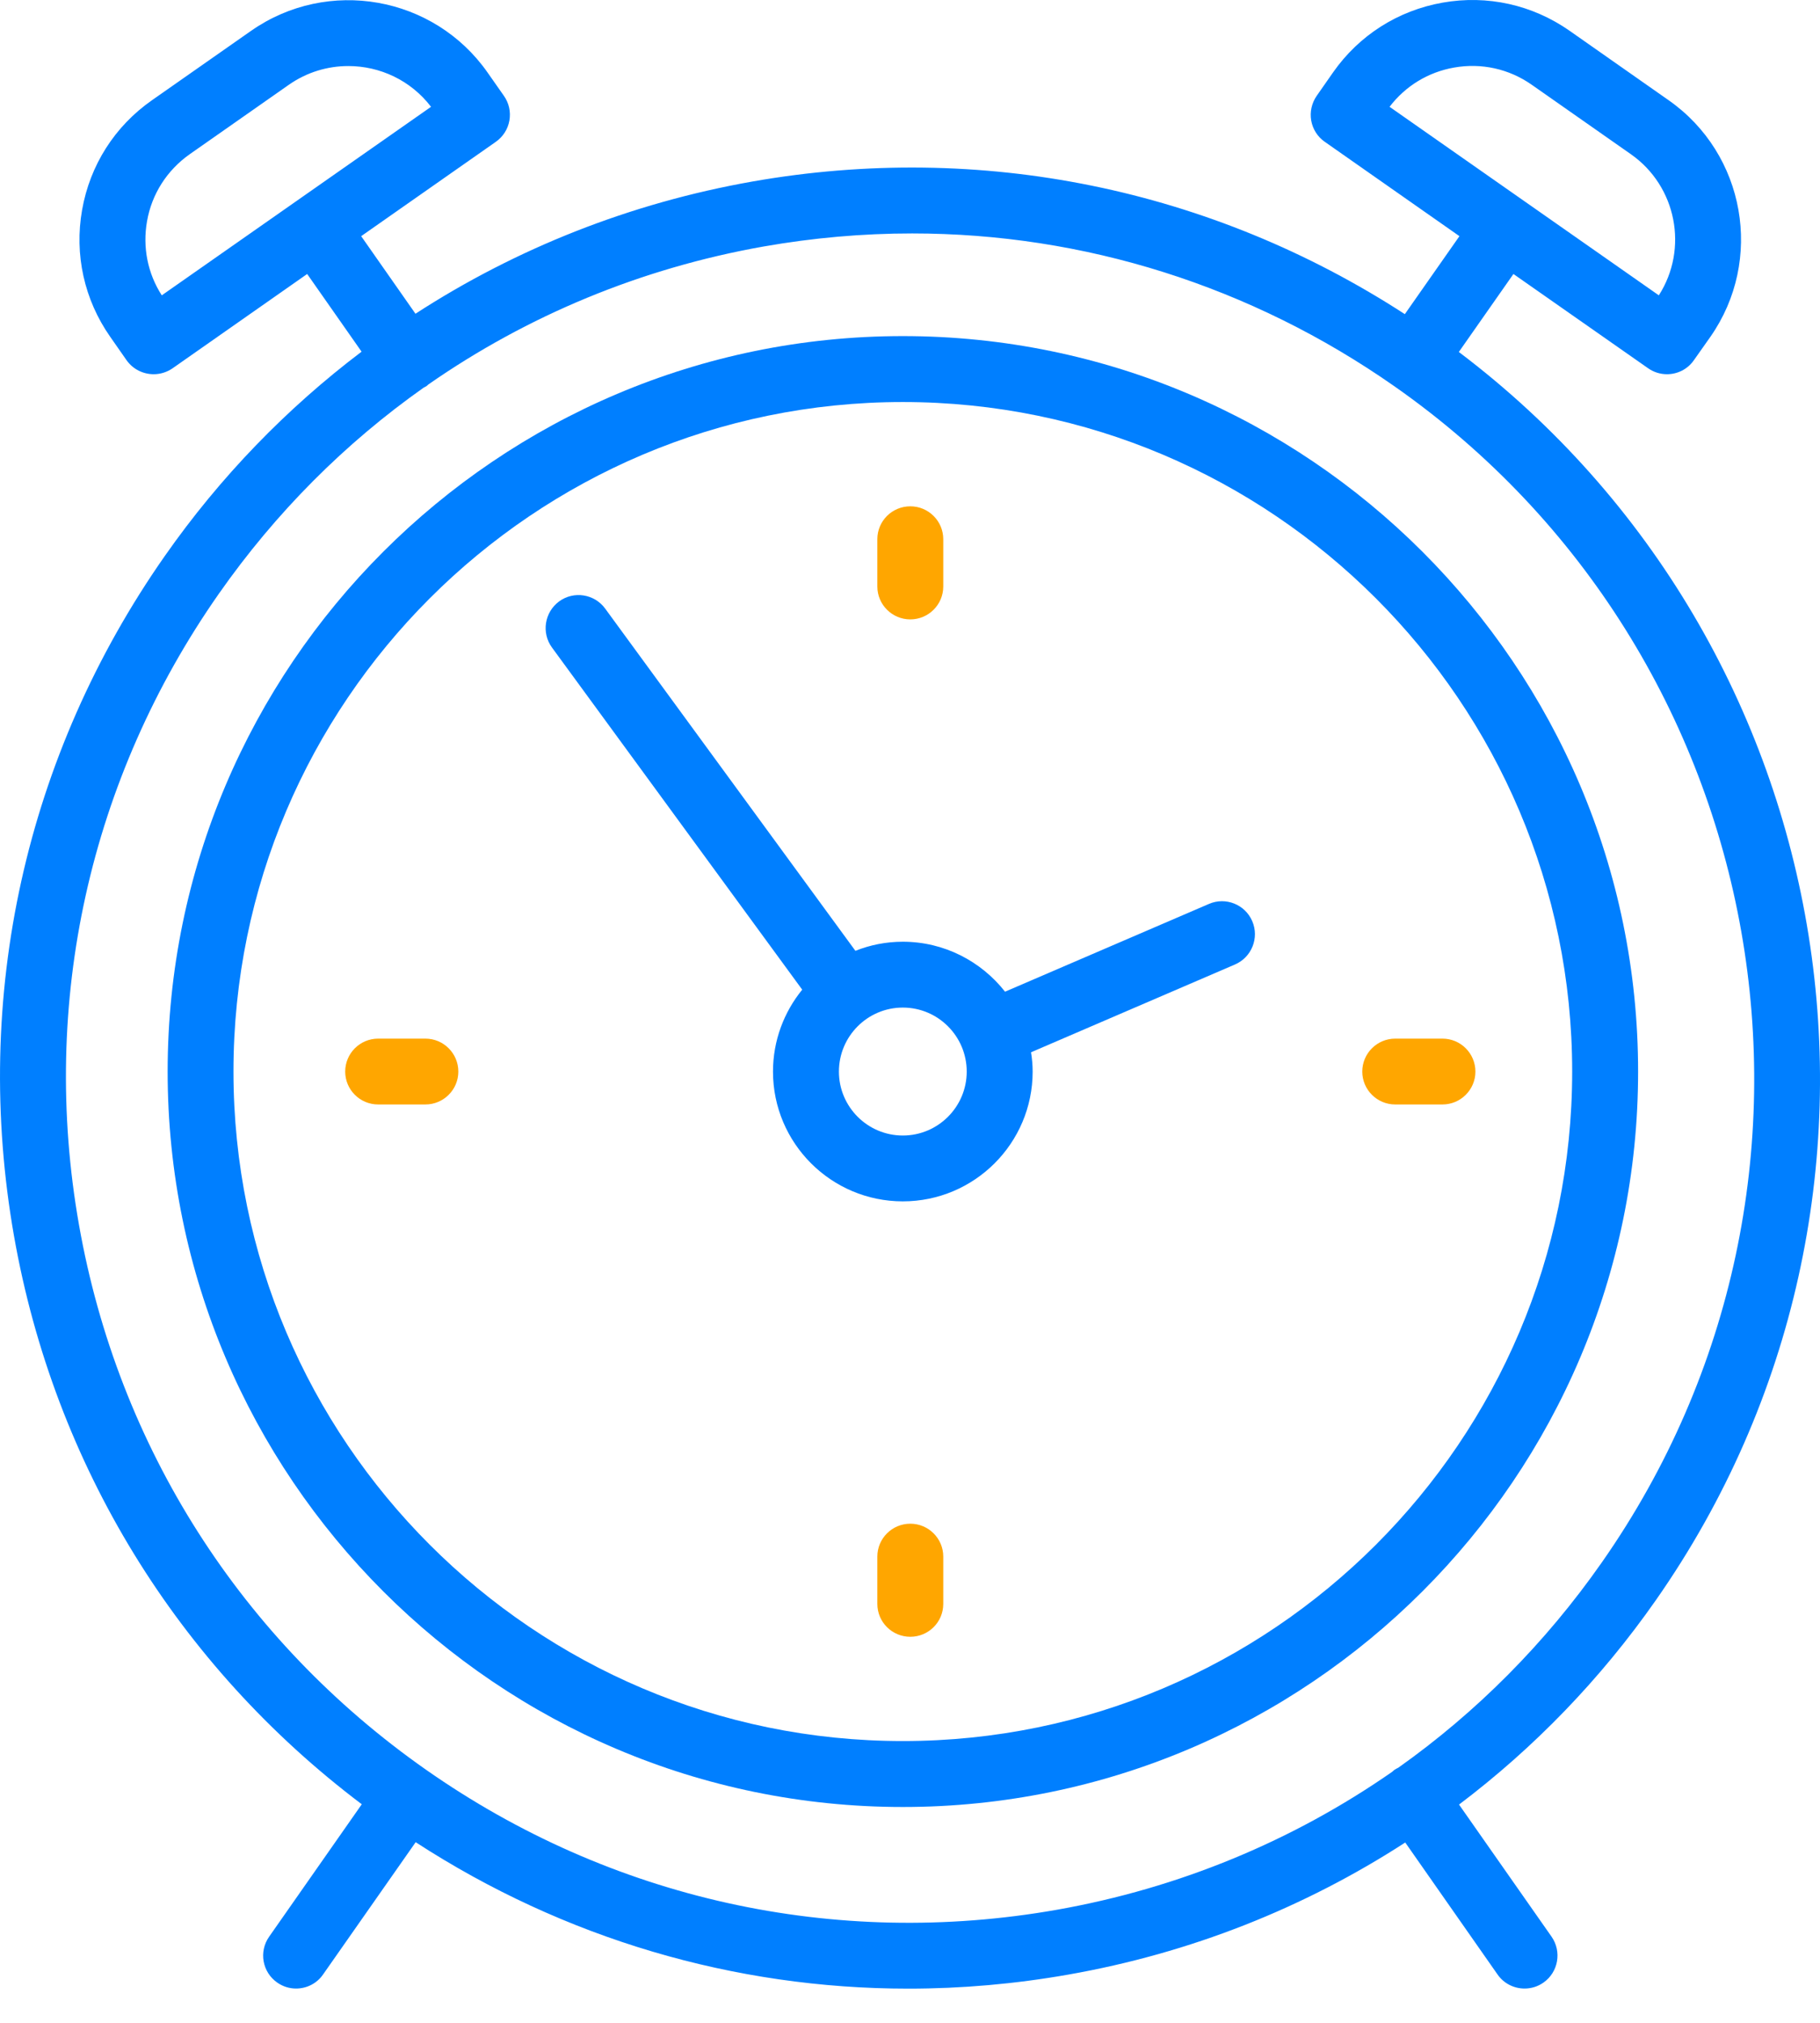
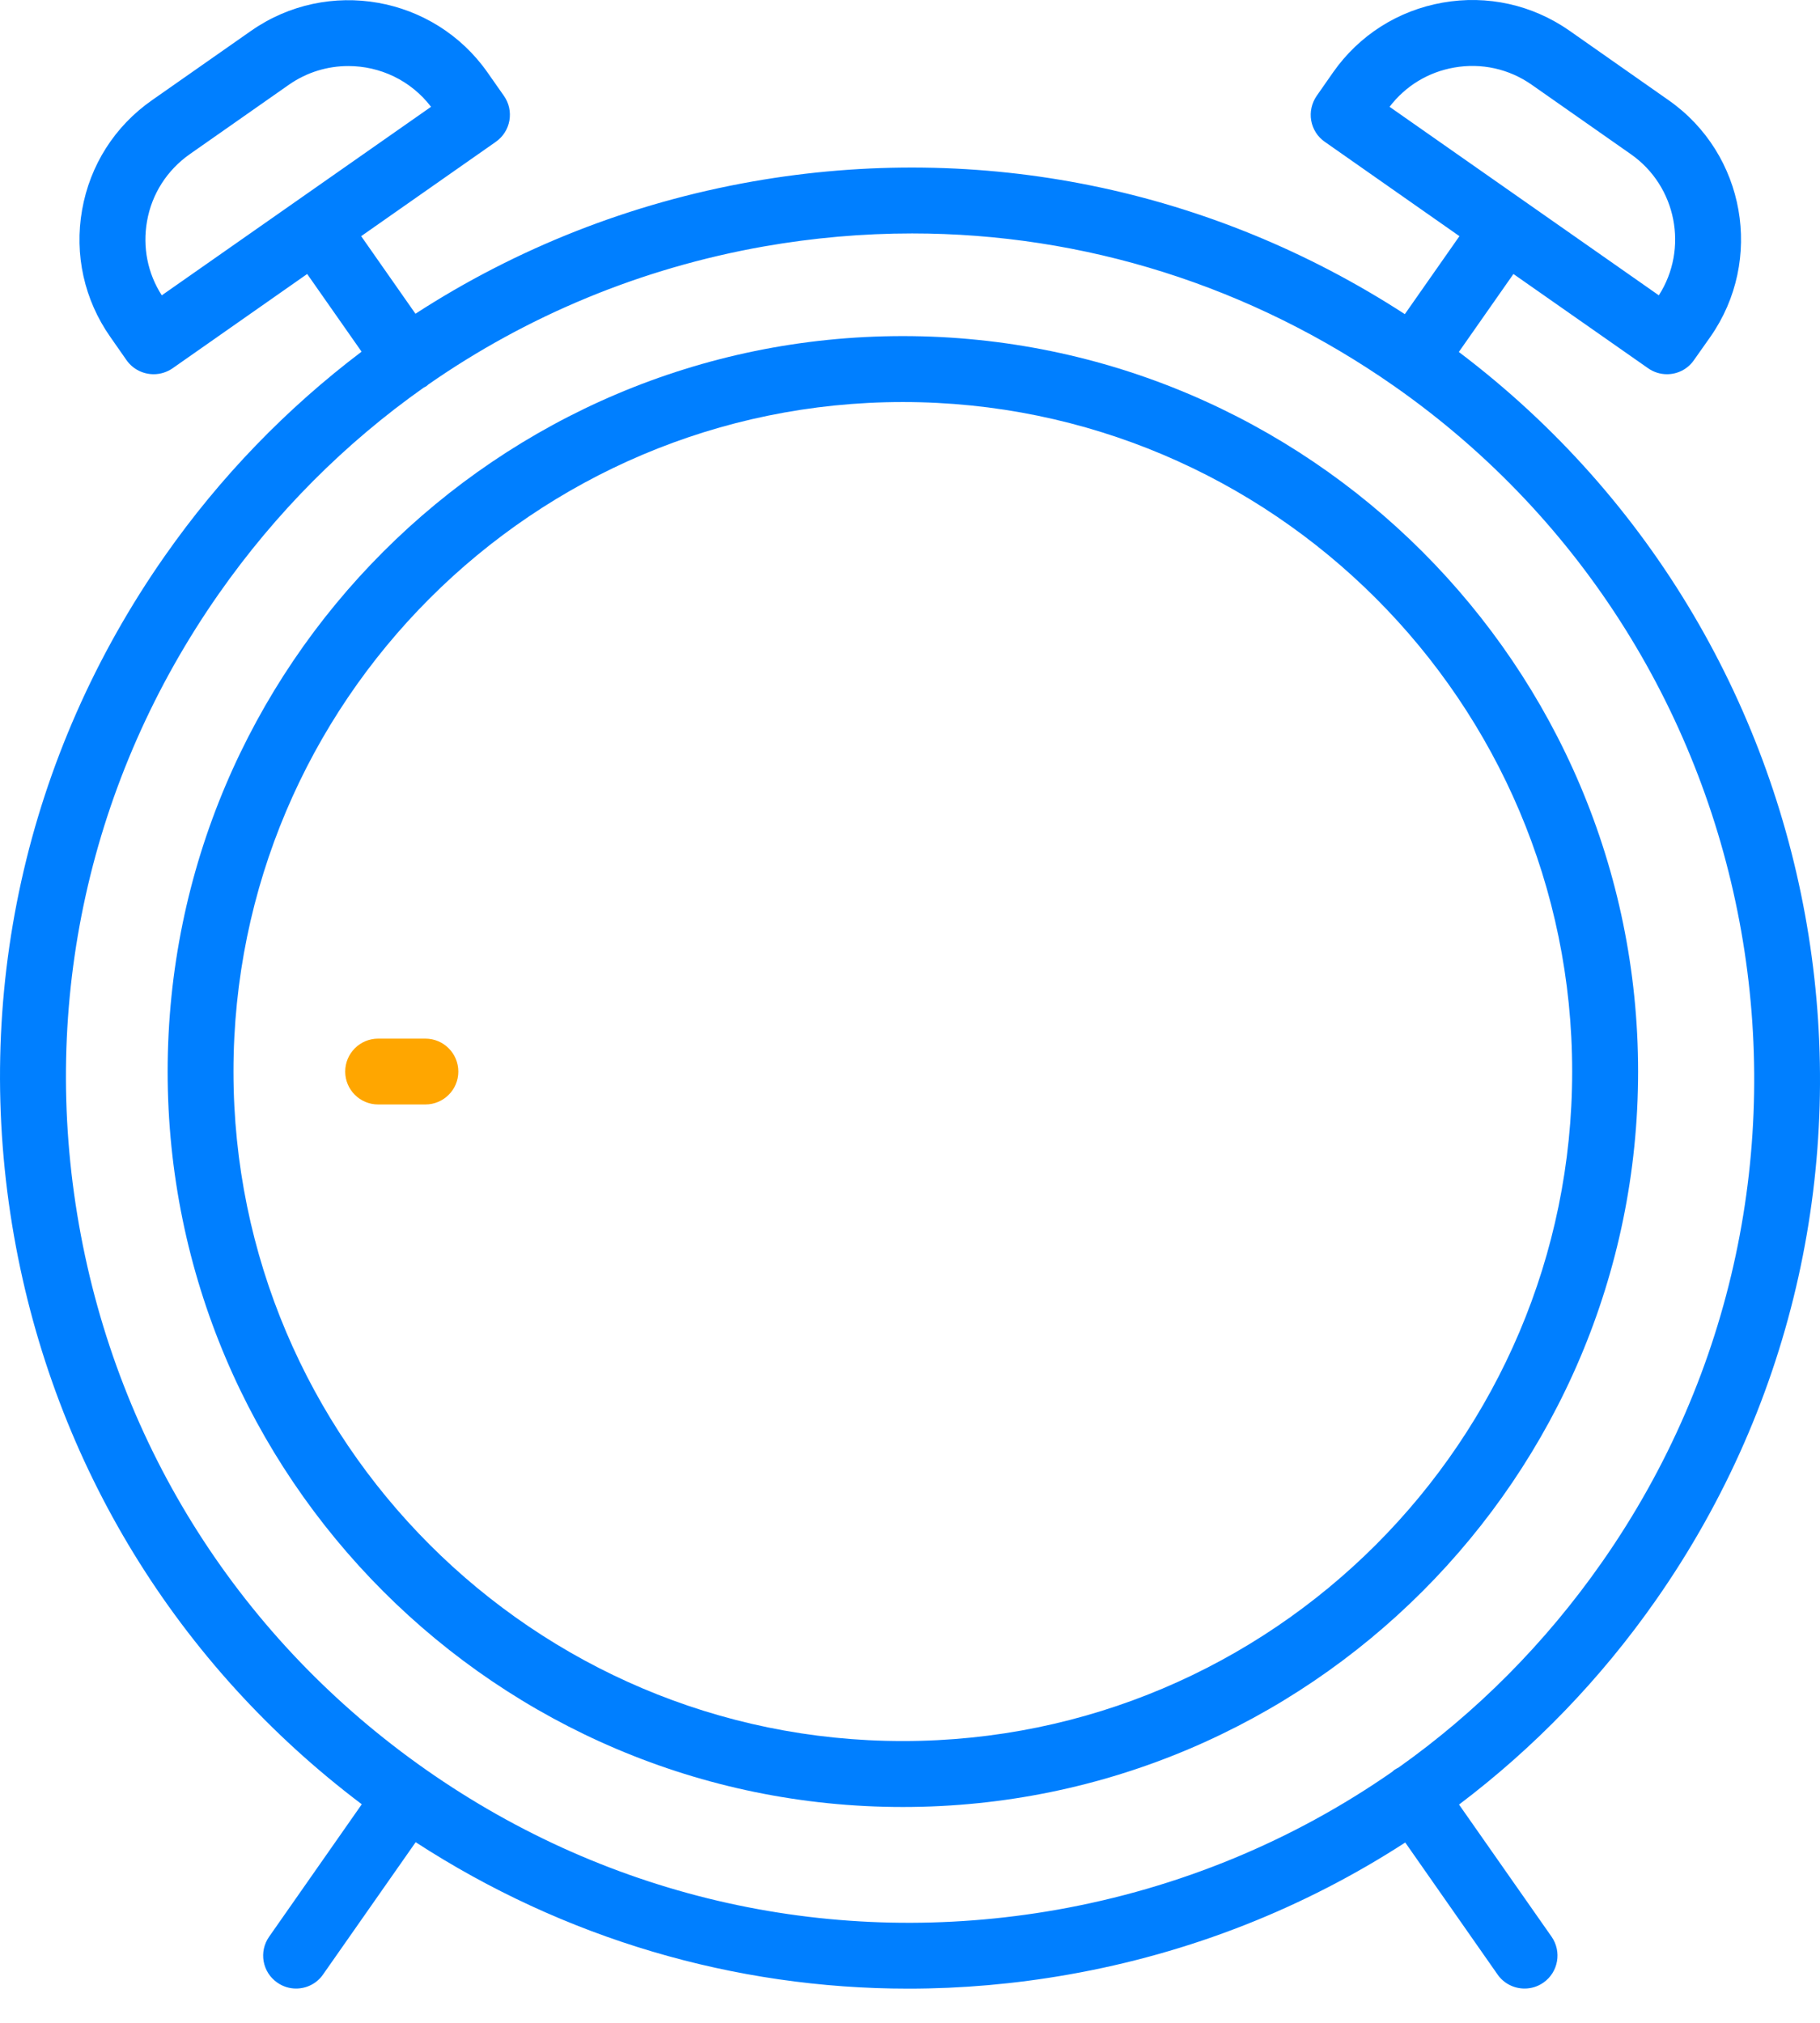
<svg xmlns="http://www.w3.org/2000/svg" width="18" height="20" viewBox="0 0 18 20" fill="none">
  <path d="M8.929 17.866C4.92 17.866 1.658 14.604 1.658 10.595C1.658 6.585 4.92 3.323 8.929 3.323C12.938 3.323 16.201 6.585 16.201 10.595C16.201 14.604 12.938 17.866 8.929 17.866ZM8.929 3.975C5.279 3.975 2.309 6.944 2.309 10.594C2.309 14.245 5.279 17.214 8.929 17.214C12.579 17.214 15.549 14.245 15.549 10.594C15.549 6.944 12.579 3.975 8.929 3.975Z" fill="#007FFF" />
  <path d="M4.207 10.92H3.74C3.56 10.92 3.414 10.774 3.414 10.595C3.414 10.415 3.56 10.269 3.74 10.269H4.207C4.387 10.269 4.533 10.415 4.533 10.595C4.533 10.774 4.387 10.92 4.207 10.92Z" fill="#FFA600" />
-   <path d="M14.266 10.92H13.799C13.619 10.92 13.473 10.774 13.473 10.595C13.473 10.415 13.619 10.269 13.799 10.269H14.266C14.446 10.269 14.592 10.415 14.592 10.595C14.592 10.774 14.446 10.92 14.266 10.92Z" fill="#FFA600" />
-   <path d="M9.003 16.183C8.823 16.183 8.677 16.038 8.677 15.858V15.39C8.677 15.211 8.823 15.065 9.003 15.065C9.183 15.065 9.329 15.211 9.329 15.39V15.858C9.329 16.038 9.183 16.183 9.003 16.183Z" fill="#FFA600" />
-   <path d="M9.003 6.124C8.823 6.124 8.677 5.978 8.677 5.799V5.331C8.677 5.151 8.823 5.006 9.003 5.006C9.183 5.006 9.329 5.152 9.329 5.331V5.799C9.329 5.978 9.183 6.124 9.003 6.124Z" fill="#FFA600" />
-   <path d="M12.385 9.108C12.314 8.942 12.122 8.866 11.957 8.937L9.94 9.805C9.704 9.505 9.339 9.311 8.929 9.311C8.763 9.311 8.605 9.343 8.46 9.401L5.985 6.017C5.879 5.872 5.675 5.84 5.53 5.946C5.385 6.053 5.353 6.257 5.459 6.402L7.934 9.785C7.754 10.006 7.645 10.288 7.645 10.595C7.645 11.303 8.221 11.878 8.929 11.878C9.637 11.878 10.213 11.303 10.213 10.595C10.213 10.53 10.207 10.466 10.197 10.404L12.214 9.536C12.379 9.465 12.456 9.273 12.385 9.108ZM8.929 11.227C8.58 11.227 8.297 10.943 8.297 10.595C8.297 10.246 8.58 9.962 8.929 9.962C9.278 9.962 9.561 10.246 9.561 10.595C9.561 10.943 9.278 11.227 8.929 11.227Z" fill="#007FFF" />
  <path d="M16.376 15.822C19.16 11.846 18.271 6.382 14.428 3.48L14.968 2.709L16.3 3.641C16.357 3.681 16.422 3.7 16.487 3.7C16.589 3.7 16.69 3.652 16.753 3.561L16.916 3.33C17.447 2.571 17.262 1.522 16.503 0.991L15.523 0.304C15.155 0.047 14.71 -0.052 14.268 0.026C13.826 0.104 13.441 0.349 13.184 0.716L13.022 0.948C12.973 1.019 12.953 1.107 12.968 1.192C12.983 1.277 13.031 1.353 13.102 1.402L14.434 2.335L13.894 3.106C11.979 1.864 9.7 1.397 7.44 1.795C6.234 2.008 5.107 2.455 4.109 3.102L3.572 2.335L4.904 1.402C4.975 1.352 5.023 1.277 5.038 1.192C5.053 1.107 5.034 1.019 4.984 0.948L4.822 0.717C4.291 -0.041 3.242 -0.226 2.483 0.305L1.503 0.991C1.135 1.248 0.89 1.633 0.812 2.075C0.734 2.517 0.833 2.963 1.09 3.33L1.252 3.562C1.316 3.652 1.417 3.7 1.52 3.7C1.584 3.7 1.649 3.681 1.706 3.642L3.038 2.709L3.576 3.477C2.836 4.037 2.178 4.714 1.63 5.497C0.251 7.466 -0.278 9.855 0.139 12.223C0.538 14.483 1.755 16.464 3.578 17.839L2.662 19.148C2.558 19.296 2.594 19.499 2.742 19.602C2.799 19.642 2.864 19.661 2.928 19.661C3.031 19.661 3.132 19.613 3.195 19.522L4.111 18.214C5.579 19.167 7.261 19.662 8.984 19.662C9.509 19.662 10.038 19.616 10.566 19.523C11.773 19.311 12.899 18.864 13.898 18.217L14.811 19.522C14.874 19.613 14.976 19.661 15.078 19.661C15.143 19.661 15.208 19.642 15.265 19.602C15.412 19.499 15.448 19.296 15.345 19.148L14.43 17.842C15.171 17.282 15.828 16.605 16.376 15.822ZM14.381 0.668C14.652 0.62 14.925 0.681 15.149 0.838L16.13 1.525C16.582 1.842 16.701 2.46 16.406 2.92L13.743 1.056C13.9 0.85 14.125 0.713 14.381 0.668ZM1.6 2.92C1.46 2.703 1.409 2.444 1.454 2.188C1.501 1.918 1.652 1.683 1.876 1.525L2.857 0.838C3.036 0.713 3.241 0.653 3.445 0.653C3.756 0.653 4.062 0.793 4.263 1.056L1.6 2.92ZM13.83 17.477C13.817 17.484 13.804 17.49 13.792 17.498C13.783 17.504 13.777 17.512 13.769 17.518C12.788 18.2 11.664 18.668 10.453 18.882C8.257 19.269 6.041 18.778 4.214 17.498C2.388 16.219 1.168 14.306 0.781 12.109C0.394 9.913 0.885 7.698 2.164 5.871C2.727 5.067 3.413 4.381 4.191 3.832C4.199 3.827 4.207 3.825 4.214 3.82C4.223 3.815 4.229 3.807 4.237 3.801C5.217 3.119 6.342 2.651 7.553 2.437C8.043 2.351 8.533 2.308 9.021 2.308C10.718 2.308 12.372 2.826 13.792 3.82L13.792 3.82L13.792 3.82C17.563 6.461 18.483 11.677 15.842 15.448C15.283 16.247 14.602 16.93 13.83 17.477Z" fill="#007FFF" />
</svg>